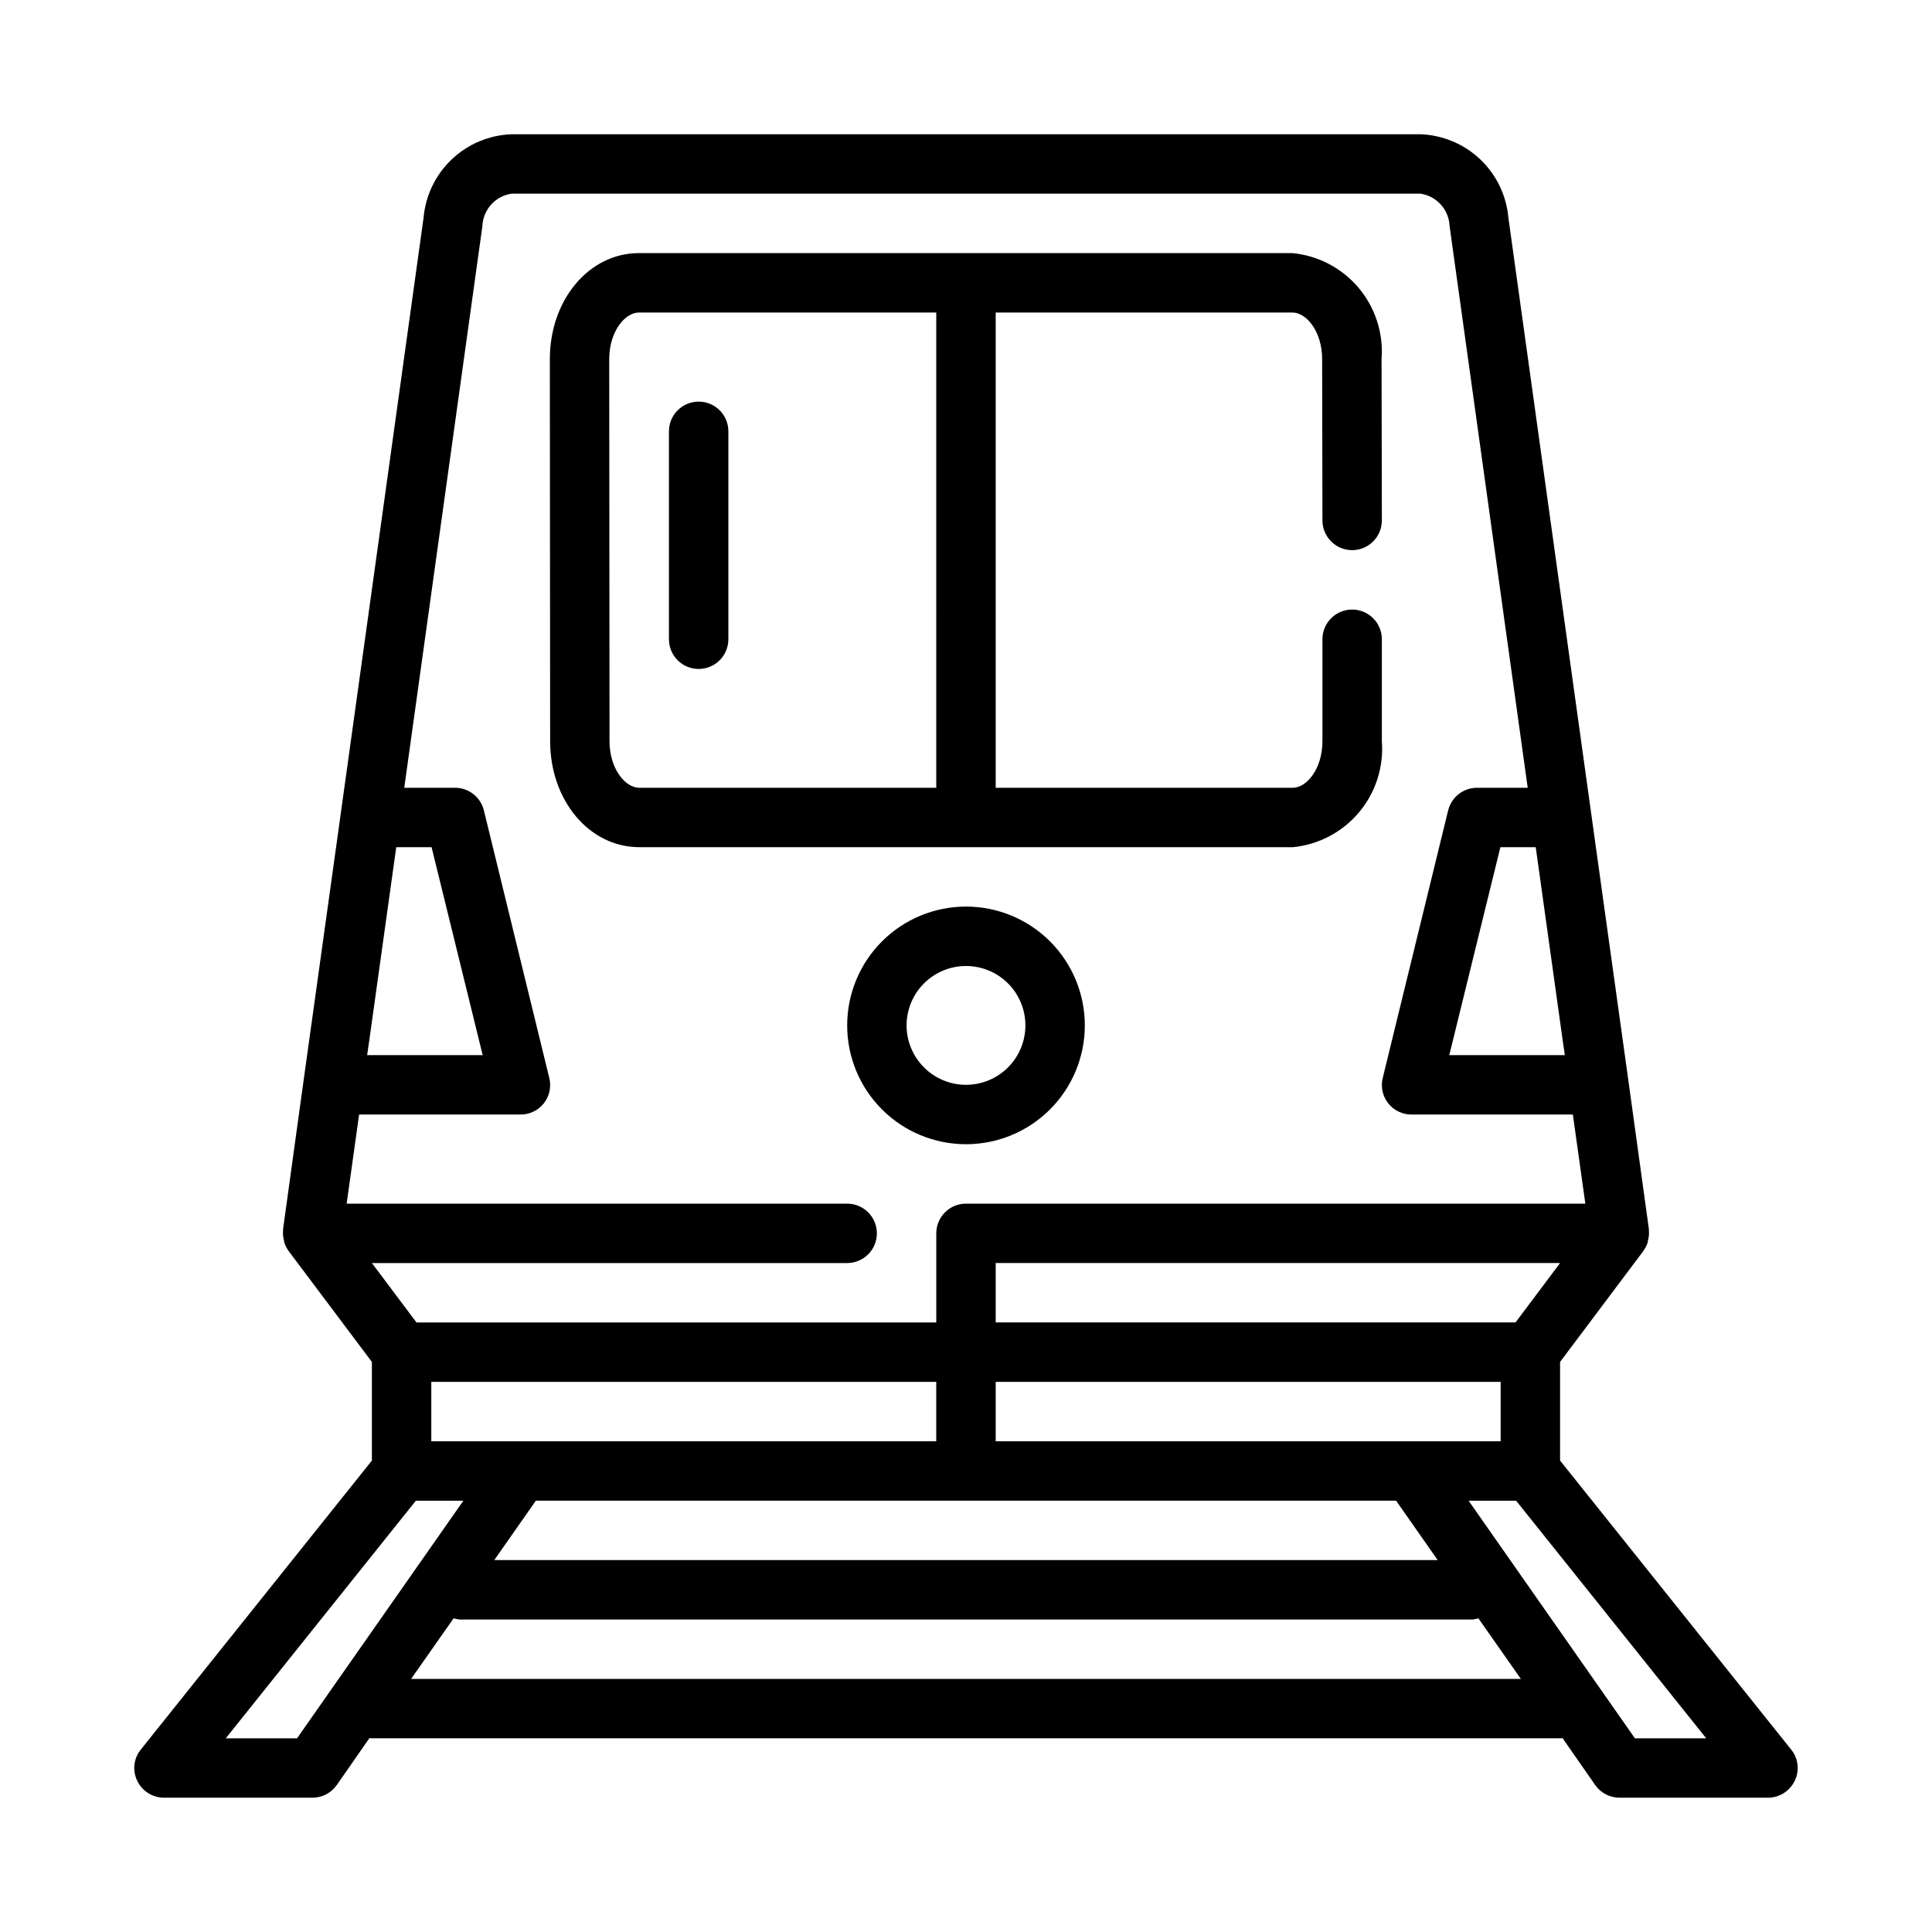
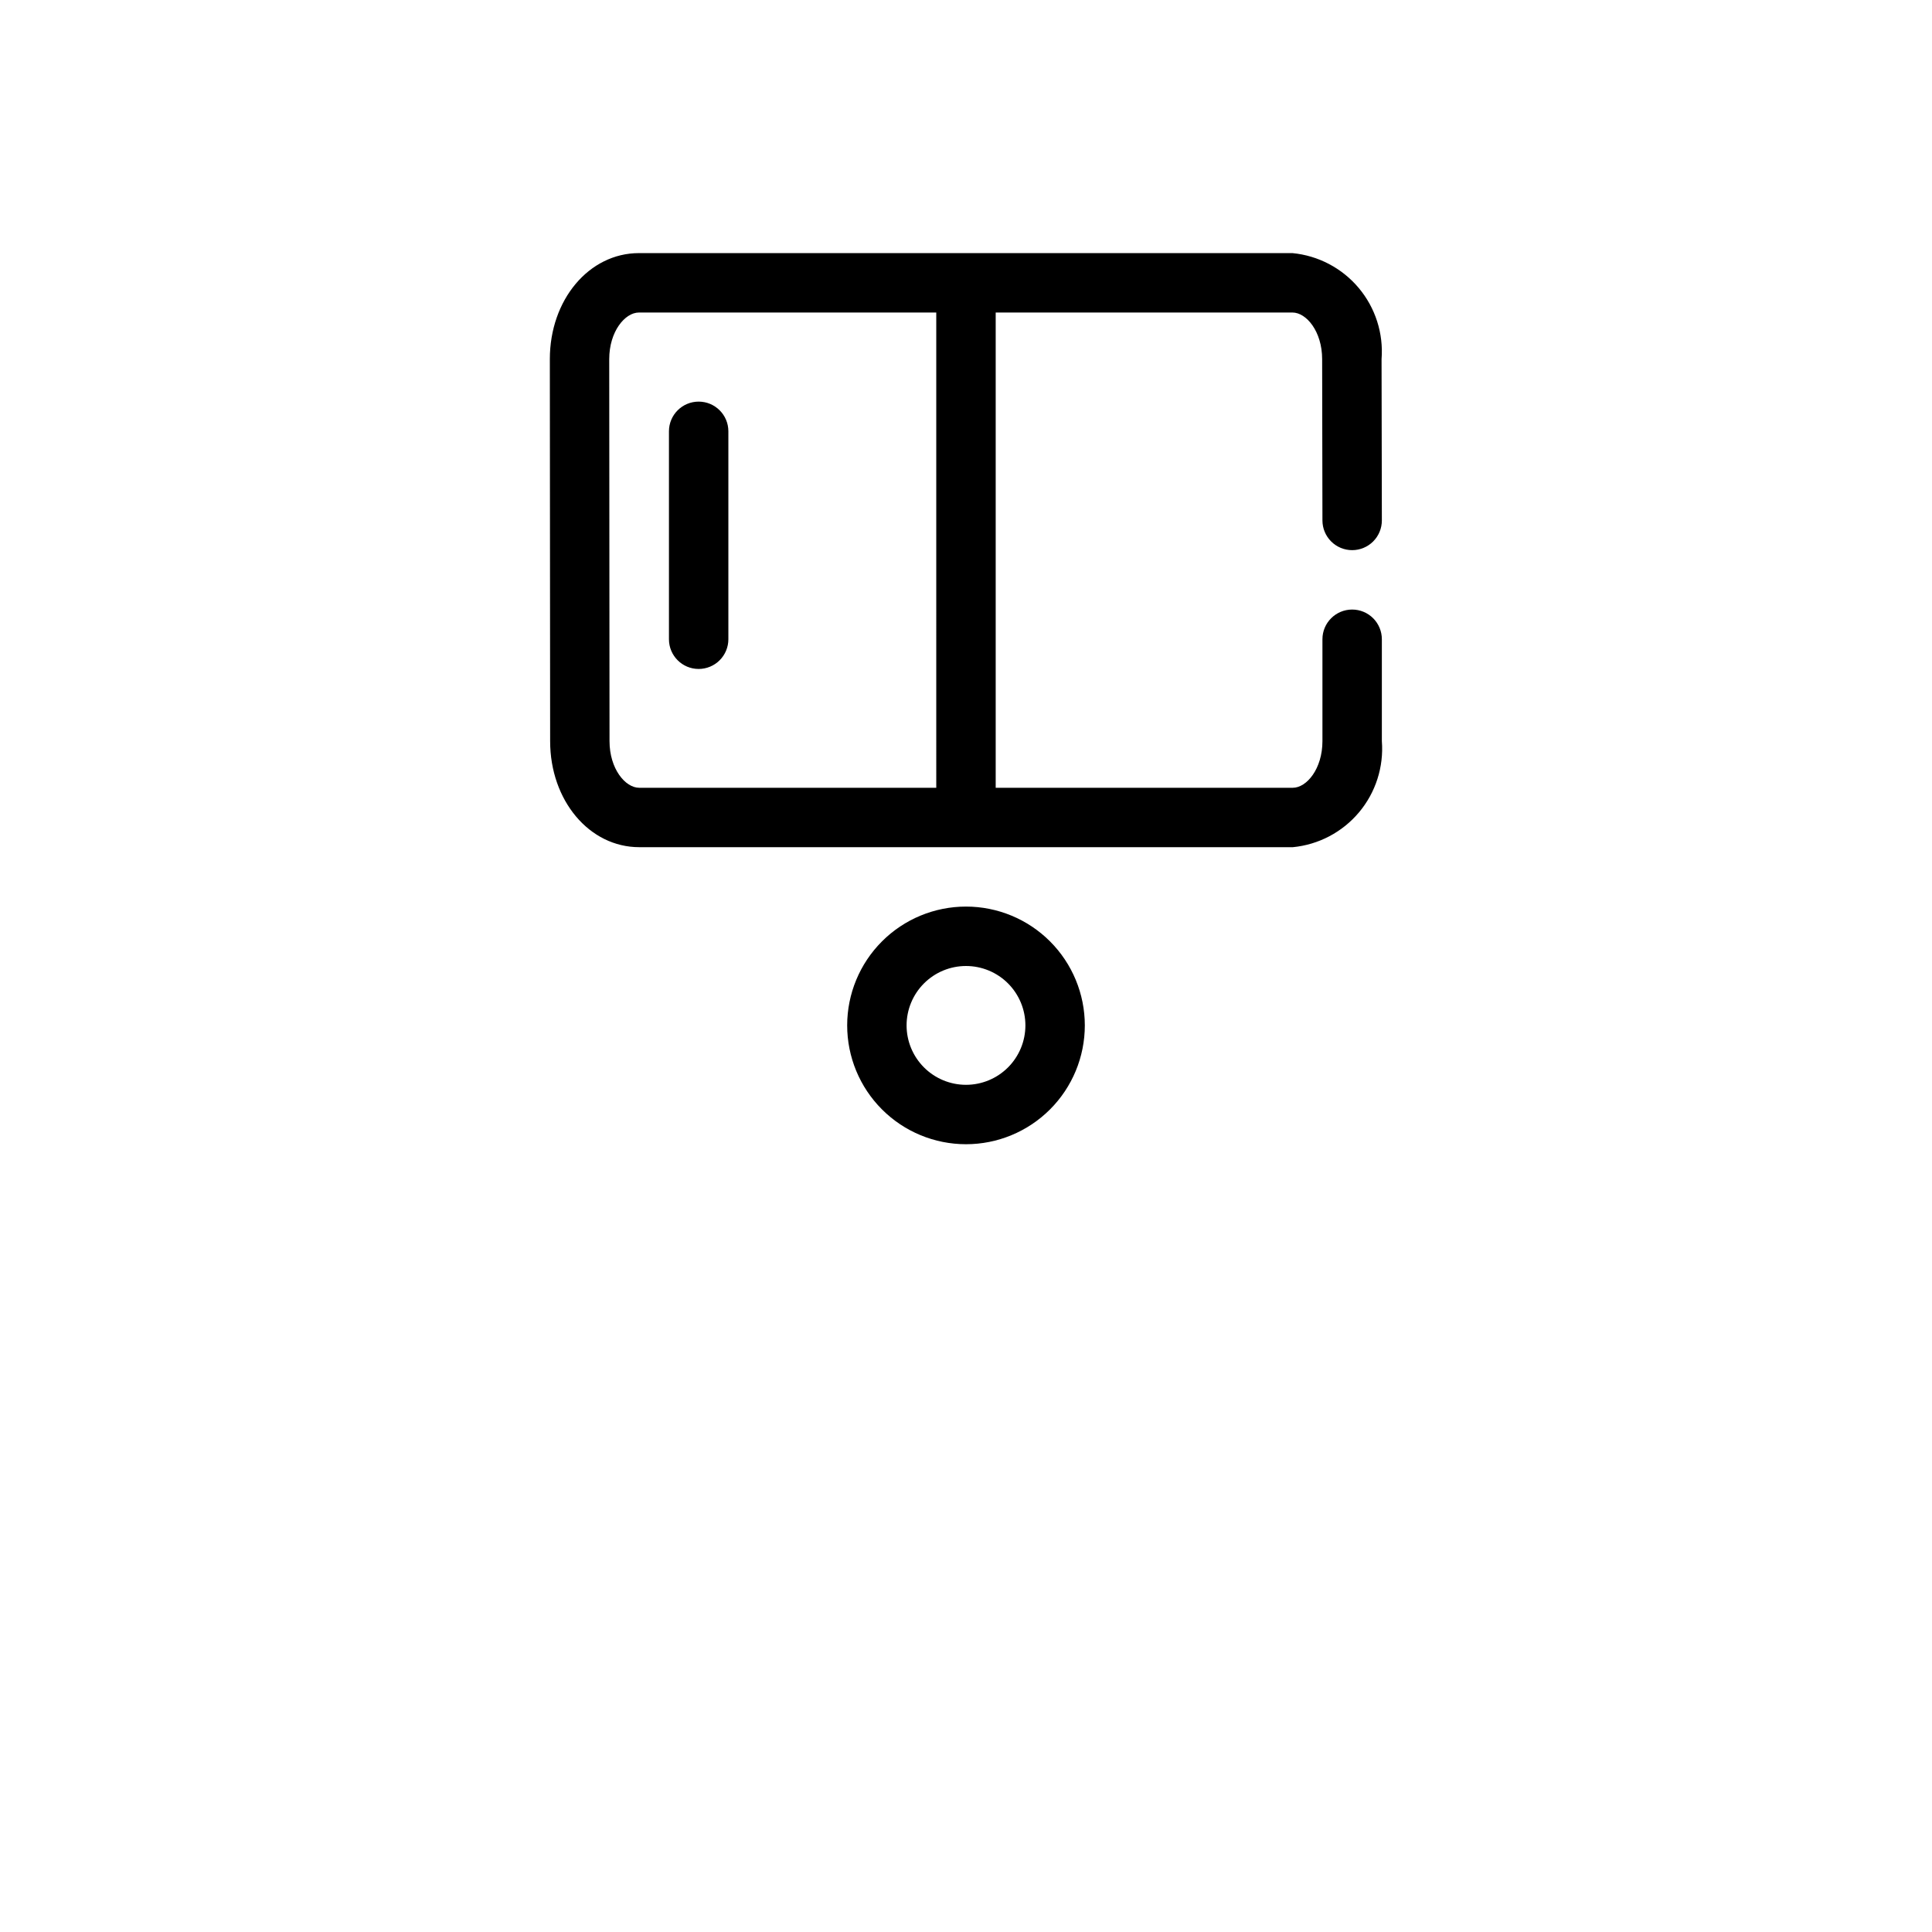
<svg xmlns="http://www.w3.org/2000/svg" fill="#000000" width="800px" height="800px" version="1.1" viewBox="144 144 512 512">
  <g>
    <path d="m400 447.23c-8.352 0-16.363-3.316-22.266-9.223-5.906-5.906-9.223-13.914-9.223-22.266 0-8.352 3.316-16.359 9.223-22.266 5.902-5.906 13.914-9.223 22.266-9.223s16.359 3.316 22.266 9.223c5.902 5.906 9.223 13.914 9.223 22.266 0 8.352-3.32 16.359-9.223 22.266-5.906 5.906-13.914 9.223-22.266 9.223zm0-47.23c-4.176 0-8.18 1.656-11.133 4.609-2.953 2.953-4.613 6.957-4.613 11.133 0 4.176 1.66 8.18 4.613 11.133 2.953 2.953 6.957 4.613 11.133 4.613s8.18-1.66 11.133-4.613c2.949-2.953 4.609-6.957 4.609-11.133 0-4.176-1.66-8.18-4.609-11.133-2.953-2.953-6.957-4.609-11.133-4.609z" />
-     <path d="m618.68 607.66-61.246-76.598v-26.133l22.043-29.363c0.5-0.699 0.898-1.469 1.18-2.285 0-0.234 0.078-0.395 0.078-0.551 0.238-0.871 0.32-1.777 0.238-2.676v-0.316l-5.434-39.359-8.738-62.738-23.062-165.94c-0.52-5.894-3.176-11.395-7.465-15.469-4.293-4.074-9.926-6.438-15.836-6.652h-240.89c-5.91 0.215-11.543 2.578-15.832 6.652-4.293 4.074-6.945 9.574-7.469 15.469l-23.062 165.94-8.738 62.738-5.434 39.359v0.316c-0.082 0.898 0 1.805 0.238 2.676 0 0.156 0.078 0.316 0.078 0.551 0.281 0.816 0.68 1.586 1.18 2.285l22.043 29.363v26.137l-61.246 76.594c-1.898 2.336-2.266 5.559-0.945 8.266 1.305 2.731 4.059 4.477 7.086 4.484h39.359c2.578-0.004 4.988-1.266 6.457-3.383l8.66-12.438c0.156 0 0.156 0.078 0.234 0.078h315.67c0.078 0 0.078-0.078 0.234-0.078l8.66 12.438c1.469 2.117 3.879 3.379 6.457 3.383h39.359c3.027-0.008 5.781-1.754 7.086-4.484 1.32-2.707 0.953-5.93-0.945-8.266zm-73.051-113.2h-137.76v-15.742h149.57zm-259.62 47.234h227.97l11.02 15.742h-250.01zm-27.711-15.746v-15.742h133.82v15.742zm149.57 0v-15.742h133.82v15.742zm150.28-106.11 0.551 3.777h-30.621l13.539-55.105h9.367zm-316.3 0 7.16-51.324h9.367l13.539 55.105-30.621-0.004zm-5.984 43.141 3.305-23.617h42.746c2.43 0.023 4.731-1.086 6.227-2.996 1.496-1.914 2.016-4.414 1.41-6.766l-17.32-70.848c-0.867-3.512-4.016-5.981-7.633-5.984h-13.465l20.707-148.86c0.176-4.344 3.414-7.945 7.711-8.582h240.89c4.297 0.637 7.539 4.238 7.715 8.582l20.703 148.86h-13.461c-3.613 0.012-6.754 2.477-7.621 5.984l-17.32 70.848c-0.605 2.348-0.086 4.844 1.406 6.758 1.492 1.91 3.789 3.023 6.215 3.004h42.746l3.305 23.617h-164.13c-4.348 0-7.875 3.523-7.875 7.871v23.617l-137.76-0.004-11.809-15.742h125.95c2.086 0 4.09-0.828 5.566-2.305 1.477-1.477 2.305-3.481 2.305-5.566 0-2.09-0.828-4.09-2.305-5.566s-3.481-2.305-5.566-2.305zm-13.148 141.7h-18.891l50.383-62.977h12.594zm30.23-15.742 11.258-16.059v-0.004c0.516 0.145 1.043 0.25 1.574 0.316h268.44-0.004c0.535-0.066 1.059-0.172 1.574-0.316l11.258 16.059zm324.33 15.742-44.082-62.977h12.594l50.383 62.977z" />
    <path d="m494.46 340.41c0 7.32-4.172 12.359-7.871 12.359h-78.719v-125.95h78.641c3.699 0 7.871 5.039 7.871 12.359l0.078 42.746c0 2.09 0.832 4.09 2.309 5.566 1.477 1.477 3.477 2.305 5.566 2.305 2.086 0 4.09-0.828 5.566-2.305 1.477-1.477 2.305-3.477 2.305-5.566l-0.078-42.746c0.531-6.844-1.648-13.621-6.062-18.879-4.418-5.254-10.723-8.566-17.555-9.223h-173.18c-13.227 0-23.617 12.359-23.617 28.102l0.078 101.23c0 15.742 10.391 28.102 23.617 28.102l173.18 0.004c6.836-0.656 13.137-3.969 17.555-9.227 4.414-5.254 6.594-12.035 6.062-18.879v-27c0-2.086-0.828-4.09-2.305-5.566-1.477-1.477-3.481-2.305-5.566-2.305-4.348 0-7.875 3.523-7.875 7.871zm-102.34 12.359h-78.719c-3.699 0-7.871-5.039-7.871-12.359l-0.078-101.23c0-7.32 4.172-12.359 7.871-12.359h78.797z" />
    <path d="m329.15 321.28c-4.348 0-7.871-3.523-7.871-7.871v-55.105c0-4.348 3.523-7.871 7.871-7.871 4.348 0 7.875 3.523 7.875 7.871v55.105c0 2.086-0.832 4.09-2.309 5.566-1.473 1.477-3.477 2.305-5.566 2.305z" />
  </g>
</svg>